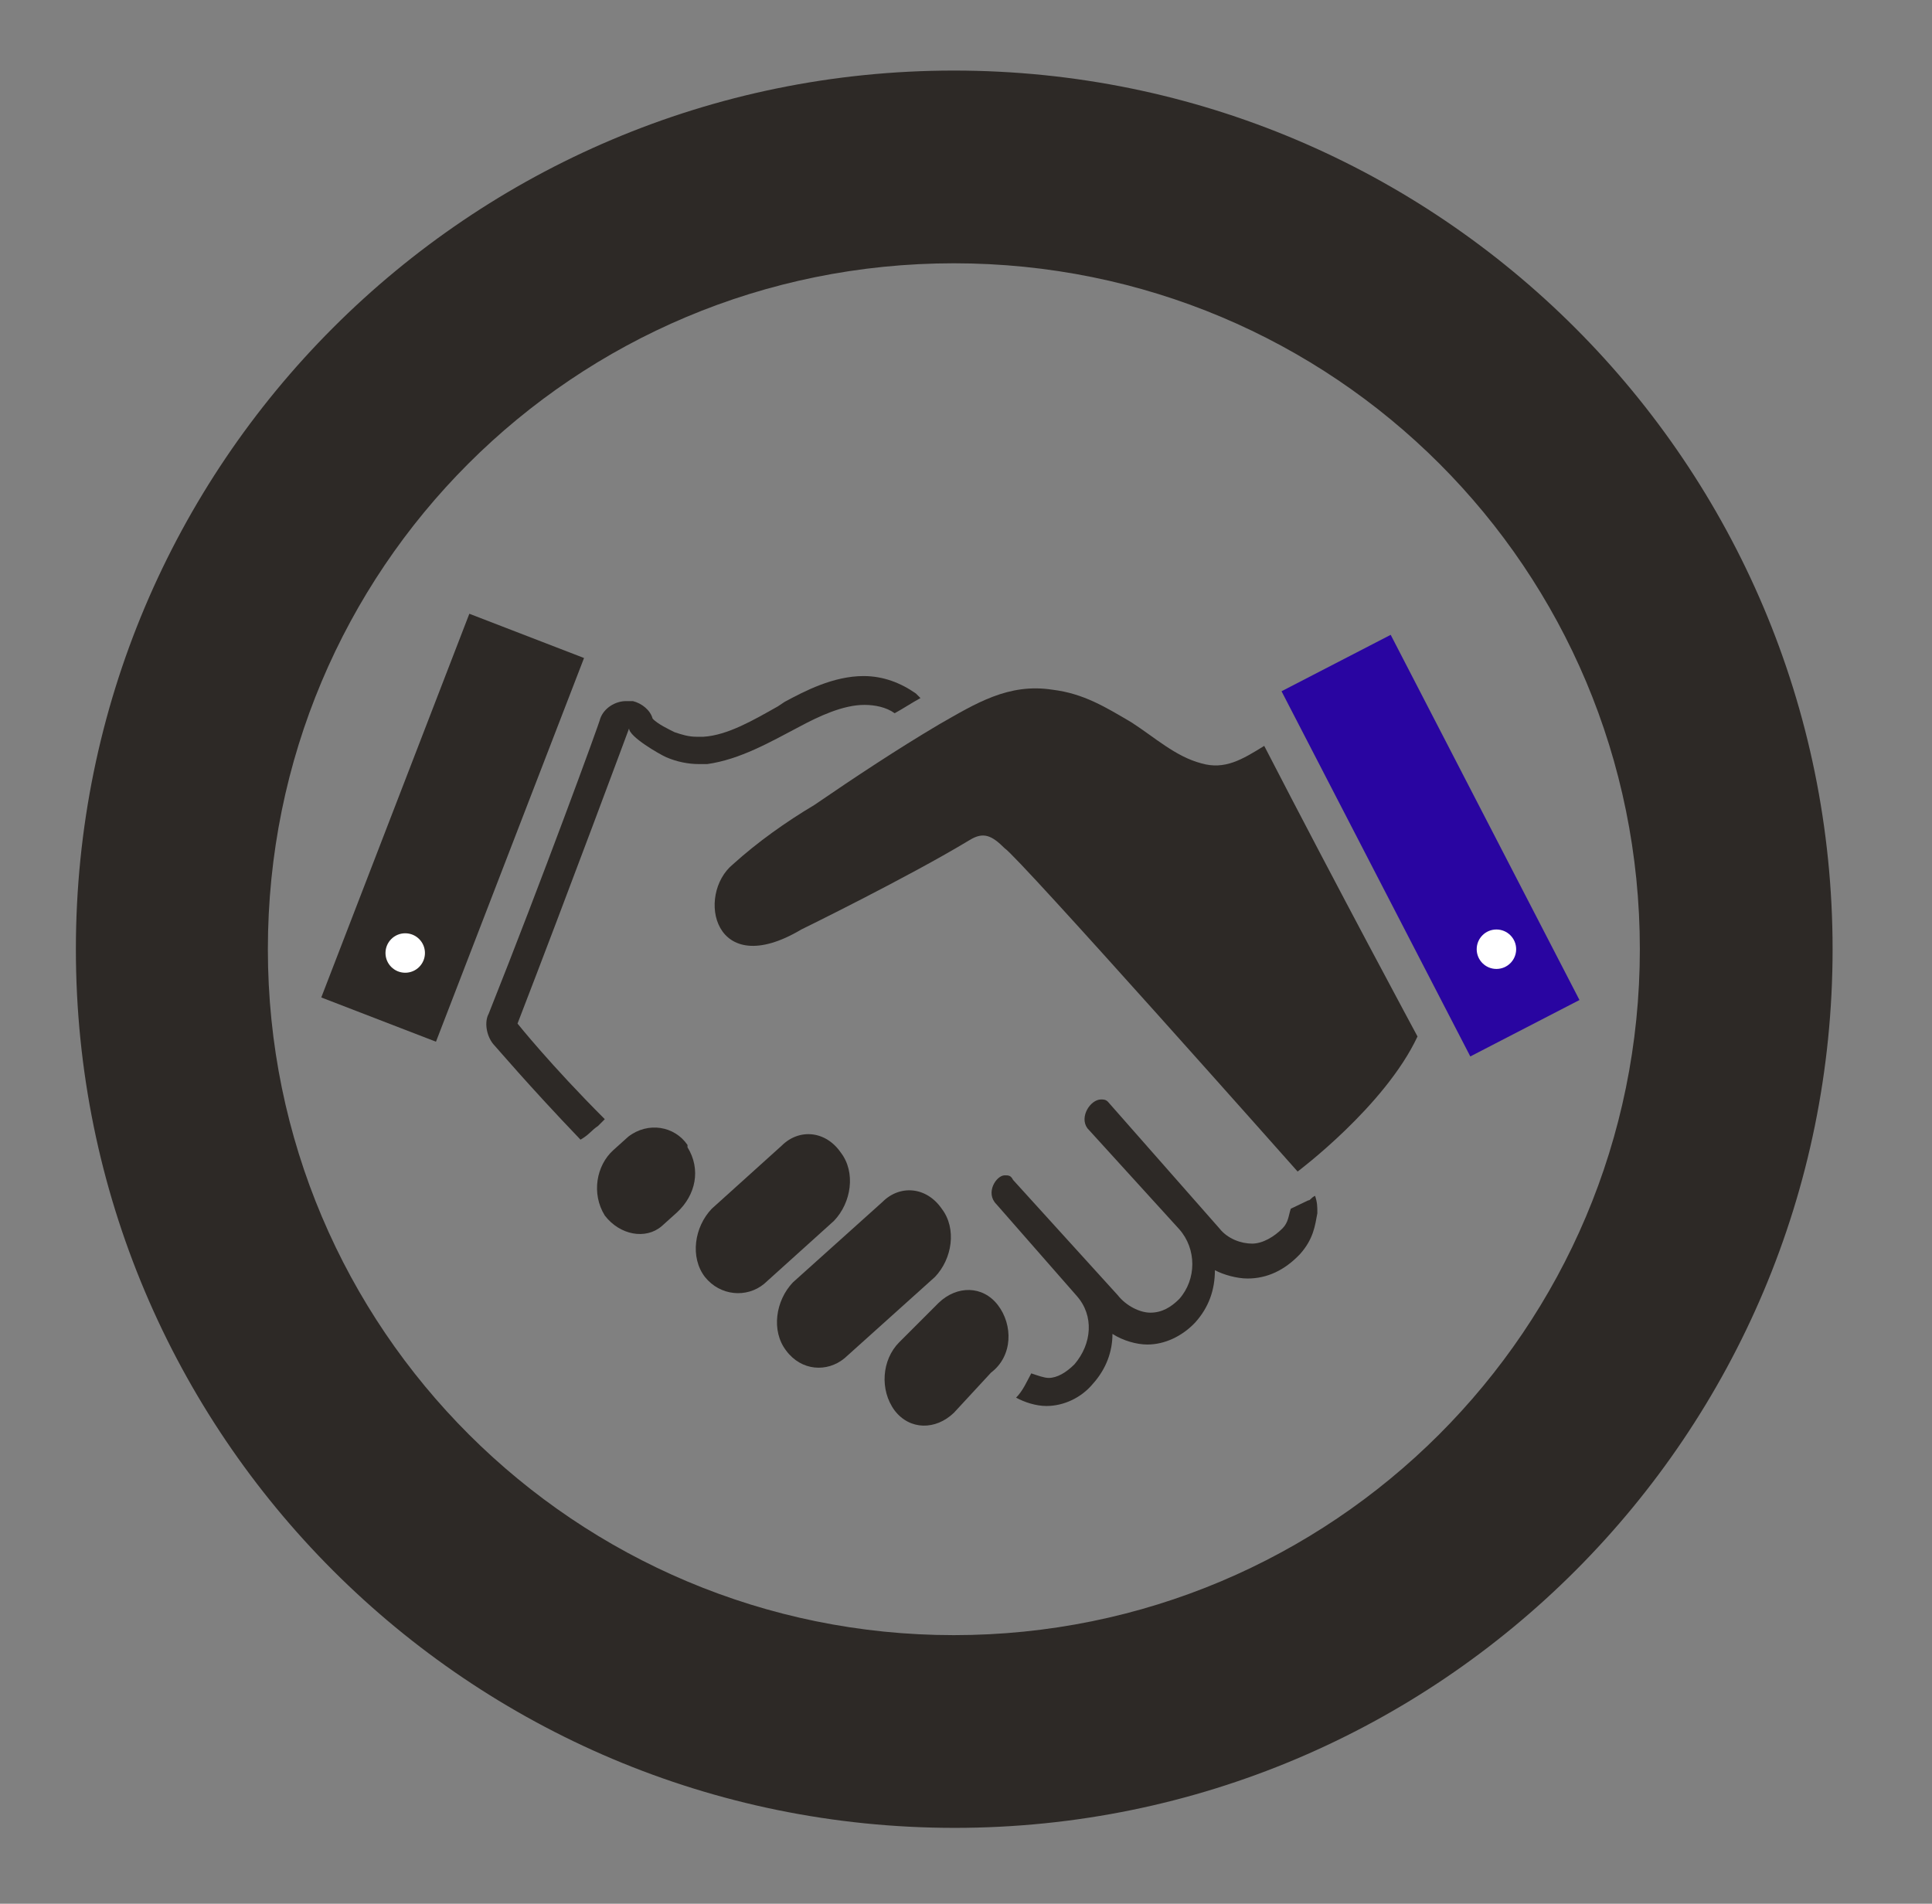
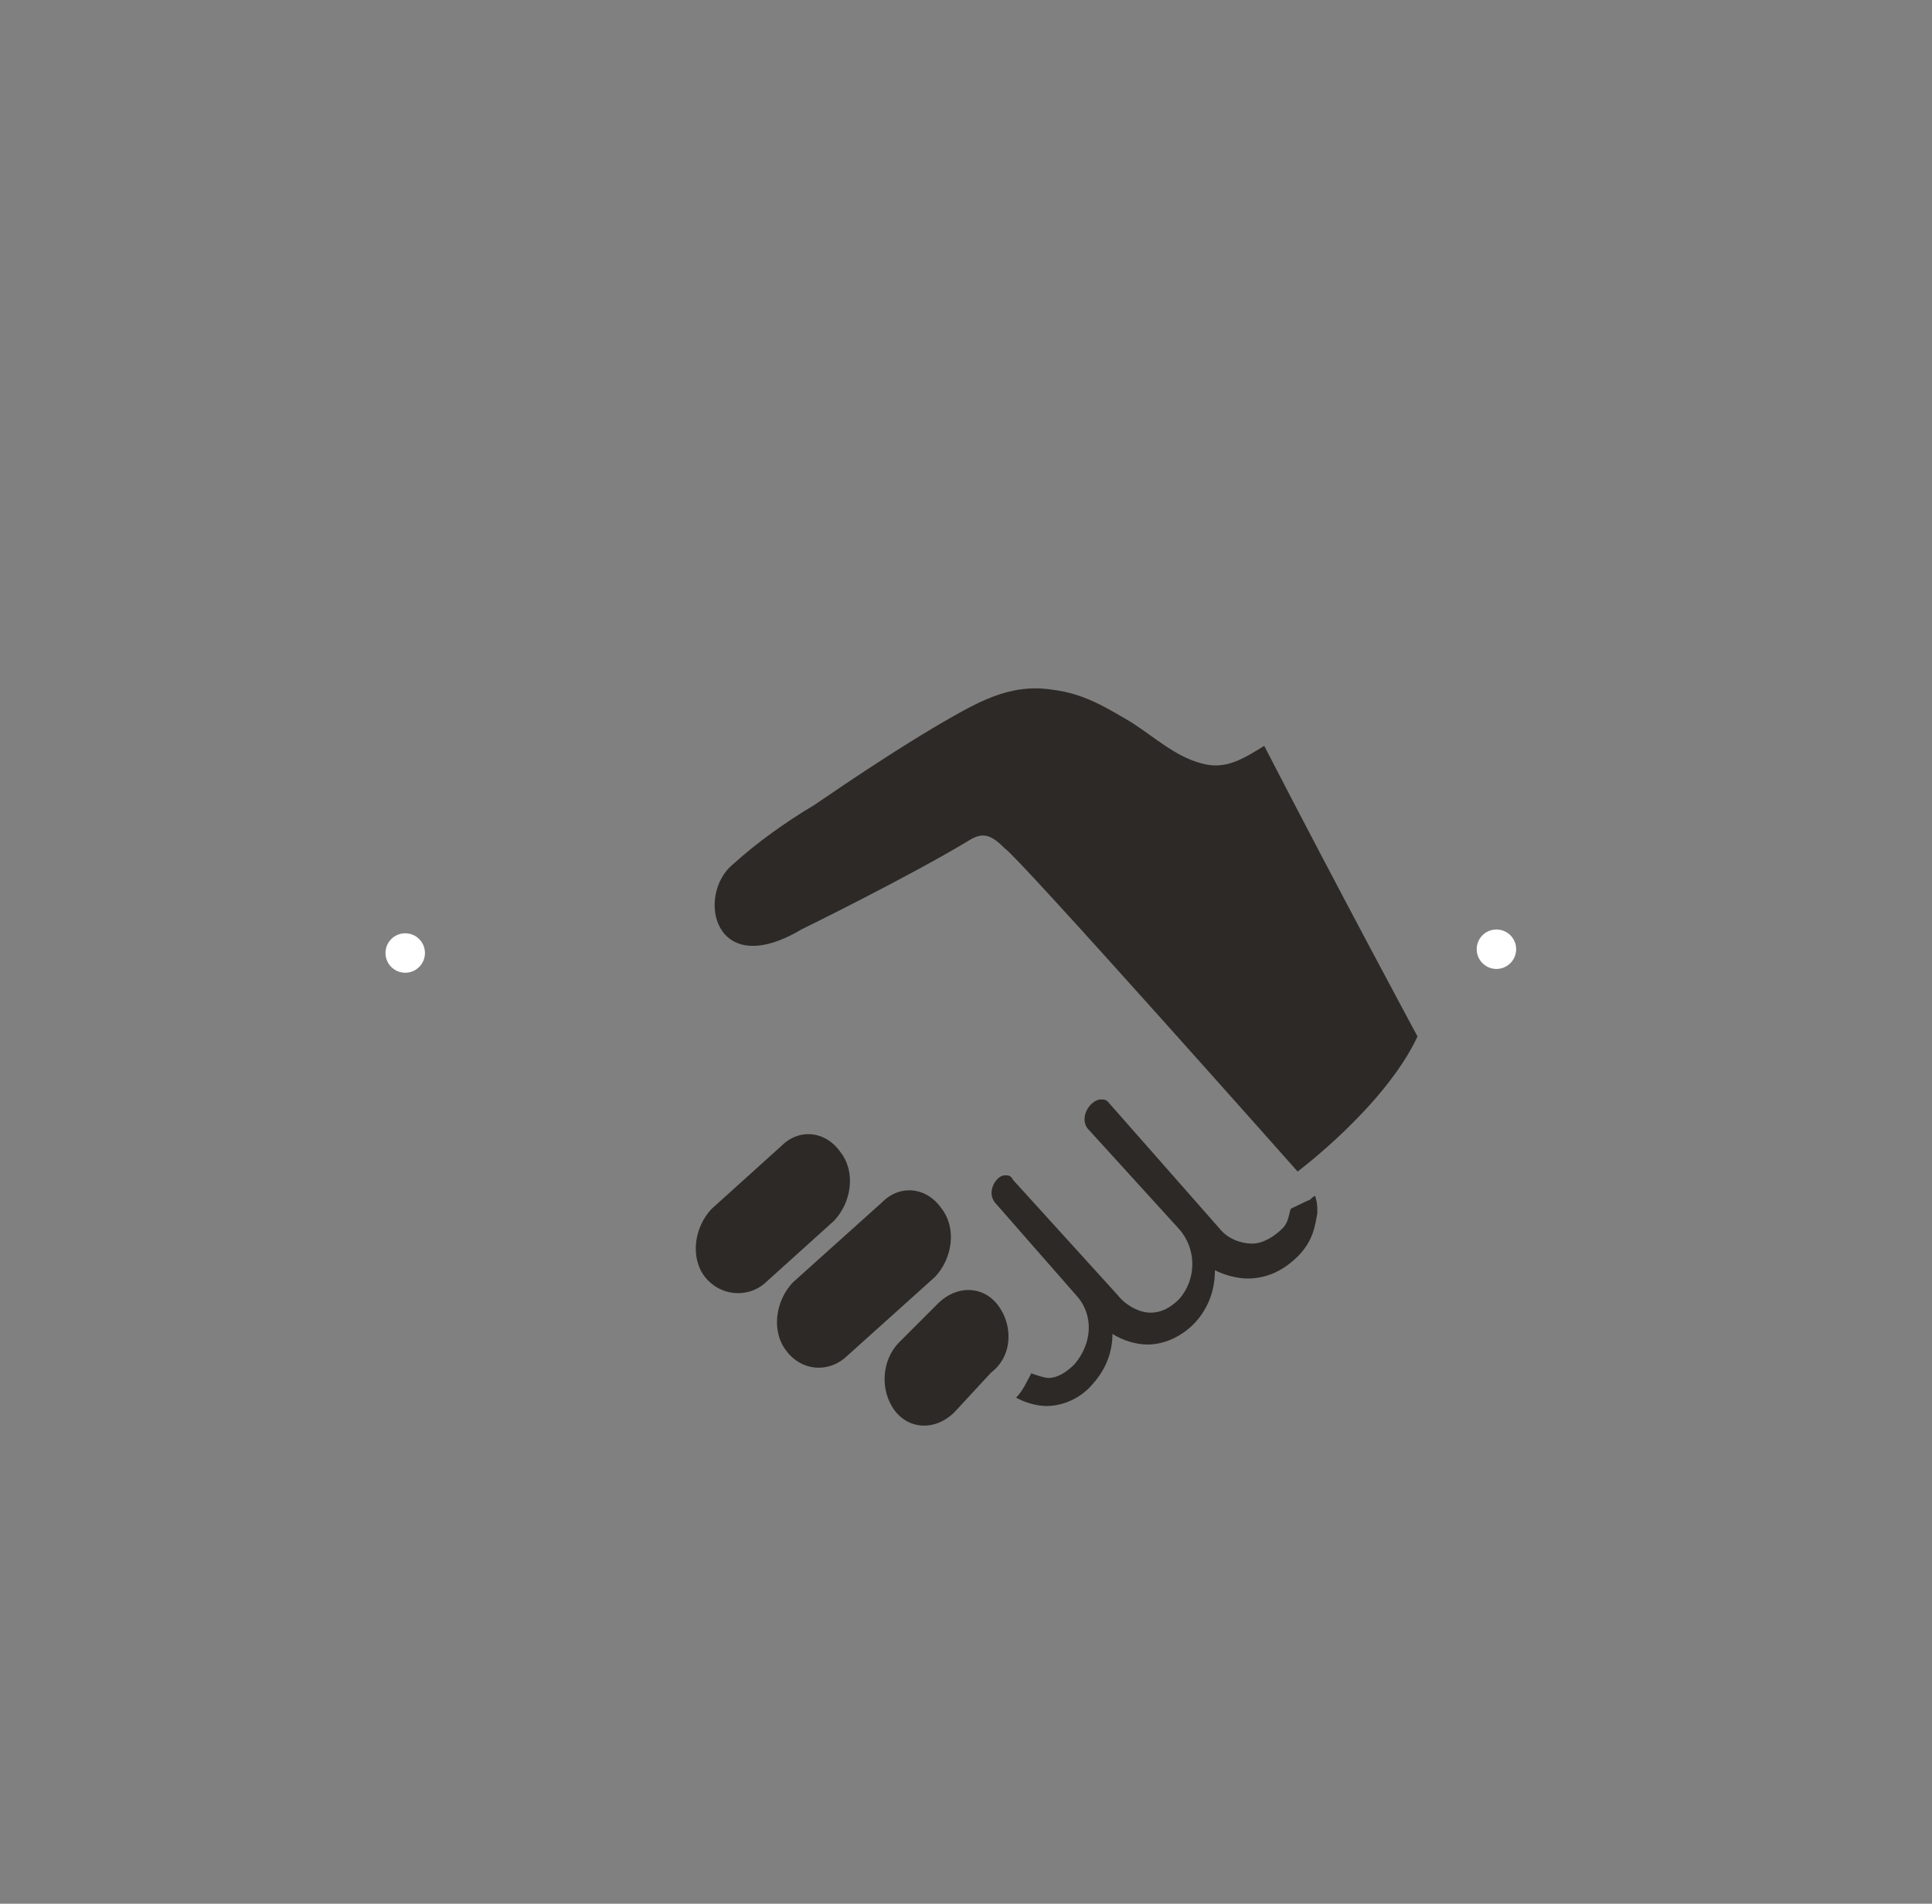
<svg xmlns="http://www.w3.org/2000/svg" version="1.1" id="partenariat" x="0px" y="0px" viewBox="0 0 254.6 250.9" style="enable-background:new 0 0 254.6 250.9;" xml:space="preserve">
  <rect x="0" y="0" width="254.6" height="250.9" fill="#808080" stroke="none" />
  <style type="text/css">
	.st0{fill:#2905A1;}
	.st1{fill:#FFFFFF;}
	.st2{fill:#2D2926;}
</style>
  <g>
-     <rect x="180.5" y="84.4" transform="matrix(0.888 -0.459 0.459 0.888 -30.143 99.004)" class="st0" width="16.2" height="54.2" />
    <circle class="st1" cx="197.2" cy="125.1" r="2.6" />
    <g>
-       <rect x="32.5" y="101" transform="matrix(0.36 -0.933 0.933 0.36 -63.595 125.42)" class="st2" width="54.2" height="16.2" />
      <circle class="st1" cx="53.4" cy="125.6" r="2.6" />
      <path class="st2" d="M96.6,113.9c-4.9,4-2.6,15.5,9,8.6c0,0,14.1-6.9,22.2-11.8c1.8-1.1,2.9-0.6,4.6,1.1    c1.8,1.1,38.6,42.6,38.6,42.6s11.5-8.6,15.8-17.8c0,0-10.4-19.3-20.2-38.3c-2.9,1.8-5.2,3.2-8.3,2.3c-3.4-0.9-6.1-3.4-9.2-5.4    c-3.4-2-6.3-3.8-10.4-4.3c-5.8-0.9-10.1,1.8-15,4.6c-5.4,3.2-11,6.9-16.4,10.6C103.6,108.3,99.8,111,96.6,113.9z" />
      <path class="st2" d="M103.6,178c-2-2.6-1.4-6.6,0.9-9l11.8-10.6c2.3-2.3,5.8-2,7.8,0.9l0,0c2,2.6,1.4,6.6-0.9,9L111.3,179    C109,180.9,105.6,180.7,103.6,178L103.6,178z" />
      <path class="st2" d="M92.9,168.3c-2-2.6-1.4-6.6,0.9-9l9.2-8.3c2.3-2.3,5.8-2,7.8,0.9l0,0c2,2.6,1.4,6.6-0.9,9l-9.2,8.3    C98.4,171.1,94.9,170.8,92.9,168.3L92.9,168.3z" />
-       <path class="st2" d="M79.7,160.2c-1.8-2.9-1.1-6.6,1.1-8.6l2-1.8c2.6-2,6.1-1.4,7.8,1.1v0.3c1.8,2.9,1.1,6.3-1.4,8.6l-2,1.8    C85.1,163.4,81.7,162.8,79.7,160.2L79.7,160.2z" />
      <path class="st2" d="M131.5,172c-2-2.6-5.4-2.6-7.8-0.3l-5.2,5.2c-2.3,2.3-2.6,6.3-0.6,9c2,2.6,5.4,2.6,7.8,0.3l4.9-5.3    C133.5,178.7,133.5,174.6,131.5,172z" />
      <path class="st2" d="M170.1,159.3L170.1,159.3c-0.3,0.9-0.3,1.8-1.1,2.6c-1.1,1.1-2.6,2-4,2s-3.2-0.6-4.3-2l-14.7-16.7    c-0.3-0.3-0.6-0.3-0.9-0.3c-1.4,0-2.9,2.3-1.8,3.8l12.1,13.3c2.3,2.6,2.3,6.6,0,9.2c-1.1,1.1-2.3,1.8-3.8,1.8    c-1.4,0-3.2-0.9-4.3-2.3l-13.8-15.2c-0.3-0.6-0.6-0.6-1.1-0.6c-1.1,0-2.6,2.3-1.1,3.8l10.6,12.1c2.3,2.6,2,6.3-0.3,9    c-1.1,1.1-2.3,1.8-3.4,1.8c-0.6,0-1.4-0.3-2.3-0.6c-0.6,1.1-1.1,2.3-2,3.2c1.1,0.6,2.6,1.1,4,1.1c2.3,0,4.6-1.1,6.1-2.9    c1.8-2,2.6-4.3,2.6-6.6c1.4,0.9,3.2,1.4,4.6,1.4c2.3,0,4.6-1.1,6.3-2.9c1.8-2,2.6-4.3,2.6-6.9c1.1,0.6,2.9,1.1,4.3,1.1    c2.6,0,4.9-1.1,6.9-3.2c1.8-2,2-3.8,2.3-5.4c0-0.9,0-1.4-0.3-2.3c-0.6,0.3-0.6,0.6-0.9,0.6L170.1,159.3z" />
-       <path class="st2" d="M78.8,148.4L78.8,148.4L78.8,148.4l0.9-0.9c-7.2-7.2-11.5-12.6-11.5-12.6C75,117.3,82.9,96,82.9,96    c0,1.1,4,3.4,4.9,3.8c1.4,0.6,2.9,0.9,4.3,0.9c0.3,0,0.9,0,1.1,0c4.3-0.6,8.3-2.9,12.1-4.9c2.6-1.4,5.8-2.9,8.6-2.9    c1.4,0,2.9,0.3,4,1.1c1.1-0.6,2.3-1.4,3.4-2c-0.3-0.3-0.6-0.6-0.6-0.6c-2-1.4-4.3-2.3-6.9-2.3c-4,0-7.8,2-10.4,3.4l-0.9,0.6    c-3.2,1.8-6.6,3.8-9.8,4c-0.3,0-0.6,0-0.9,0c-1.1,0-2-0.3-2.9-0.6c-0.6-0.3-2.3-1.1-2.9-1.8c-0.3-1.1-1.4-2-2.6-2.3    c-0.3,0-0.6,0-0.9,0c-1.4,0-2.9,0.9-3.4,2.3c0,0.3-7.8,21.6-14.7,38.9c-0.6,1.1-0.3,2.9,0.6,4c0.3,0.3,4.6,5.4,11.5,12.6    C77.7,149.5,77.9,149,78.8,148.4z" />
-       <path class="st2" d="M125.7,9.3C61.8,9.3,10,61.1,10,125.1s51.8,115.8,115.8,115.8S241.5,189,241.5,125.1S189.7,9.3,125.7,9.3z     M125.7,215.5c-49.8,0-90.4-40.3-90.4-90.4s40.3-90.4,90.4-90.4s90.4,40.3,90.4,90.4S175.6,215.5,125.7,215.5z" />
    </g>
  </g>
</svg>